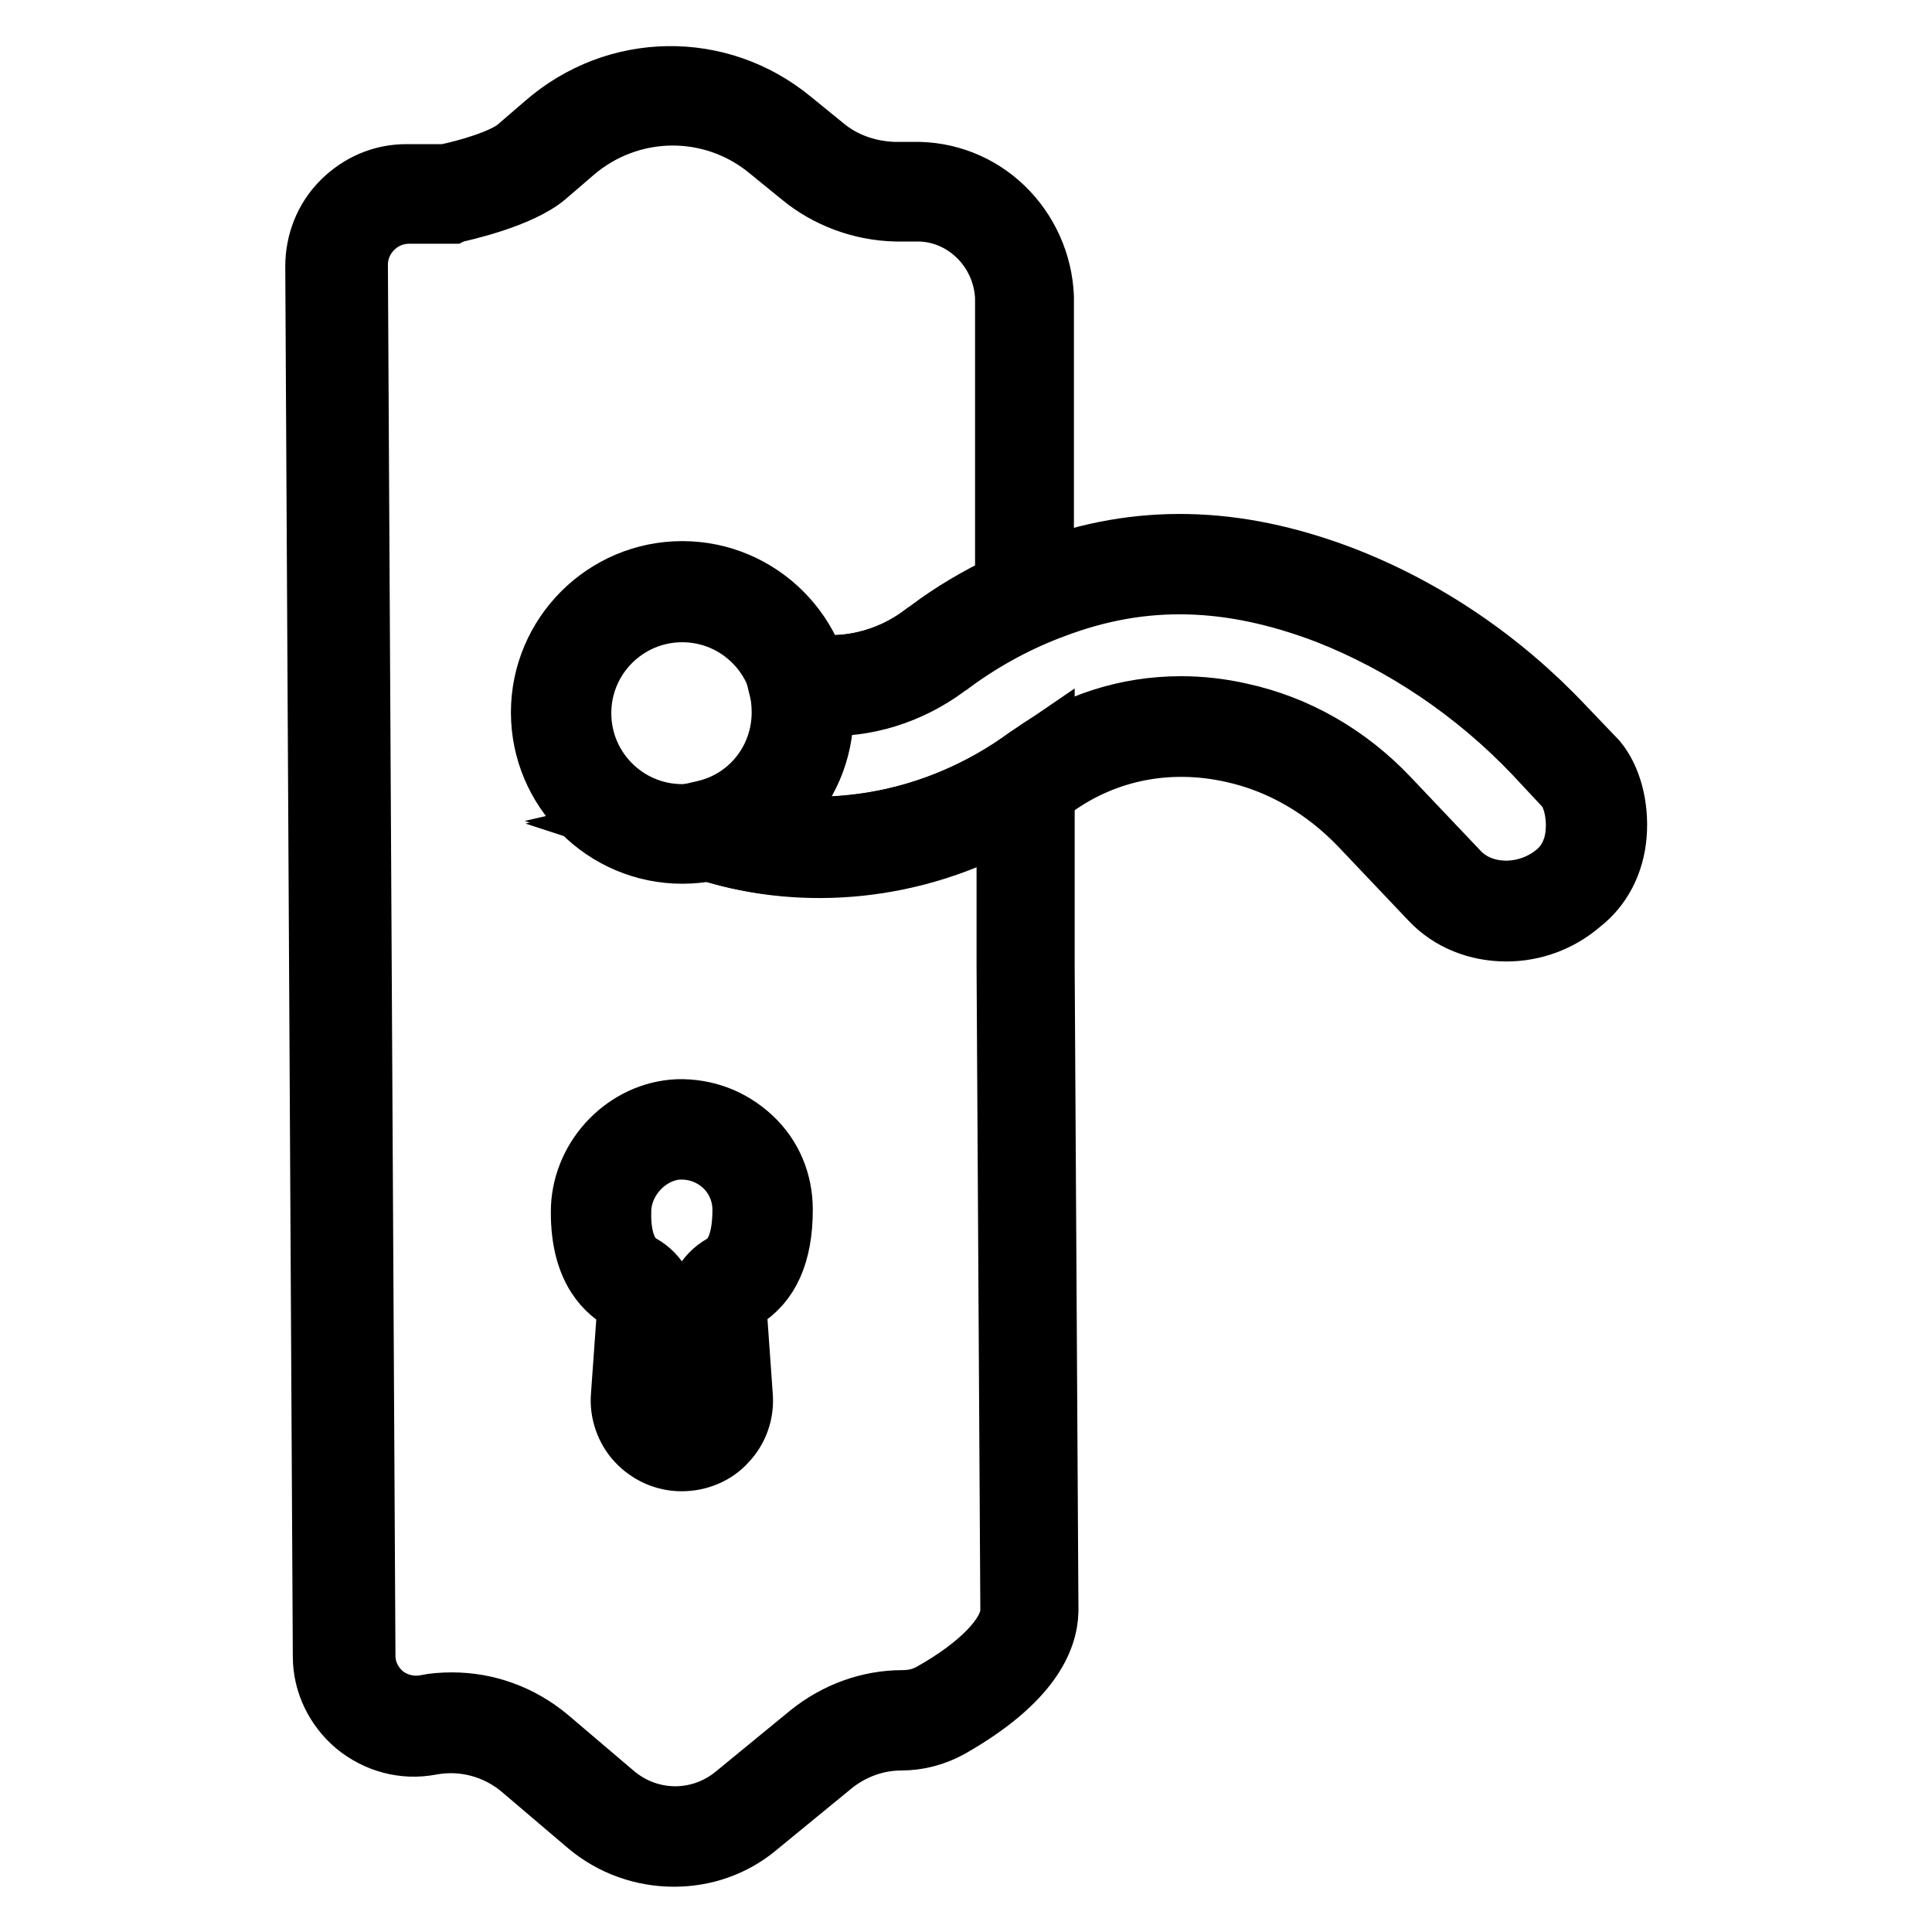
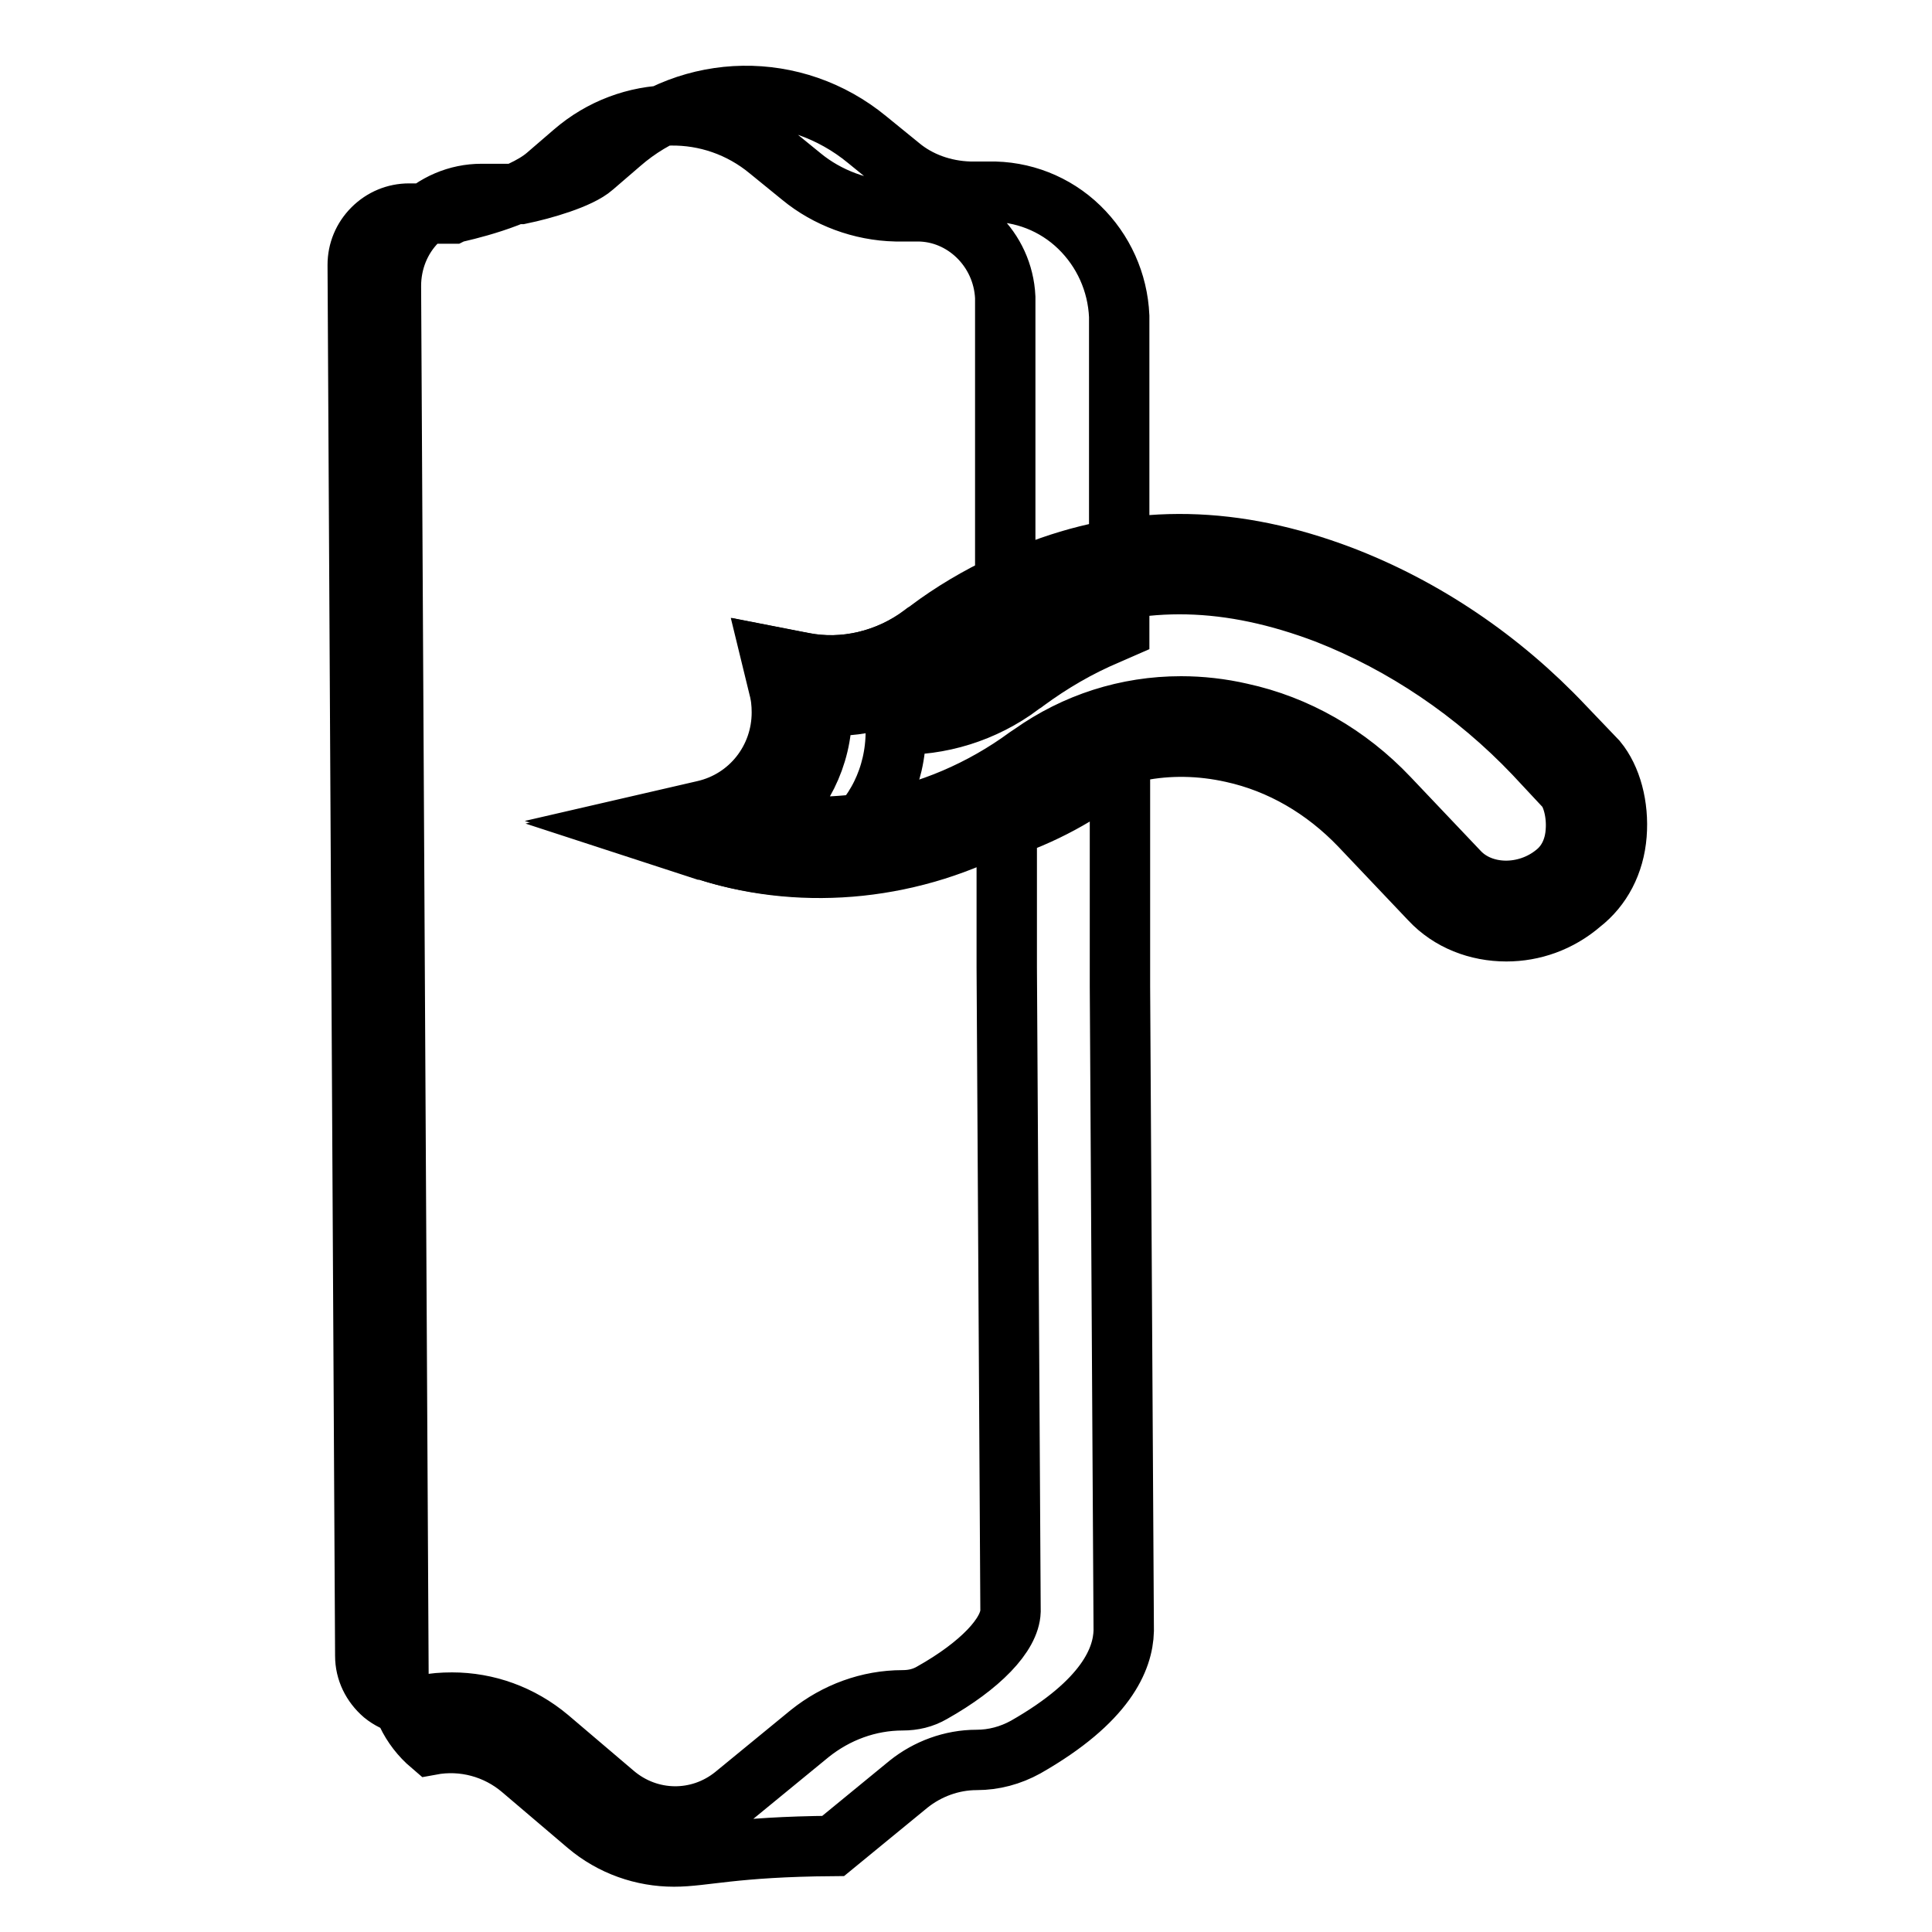
<svg xmlns="http://www.w3.org/2000/svg" version="1.1" x="0px" y="0px" viewBox="0 0 256 256" enable-background="new 0 0 256 256" xml:space="preserve">
  <g>
-     <path stroke-width="8" fill-opacity="0" stroke="#000000" d="M90.3,193.6c-2.3,0-4.4-1-5.9-2.6c-1.5-1.6-2.3-3.9-2.1-6.1l0.8-11.2c0.1-0.6-0.2-1.1-0.7-1.4 c-2.6-1.5-5.6-4.8-5.4-12.3c0.3-6.9,6-12.7,12.8-13c3.7-0.1,7.1,1.2,9.8,3.7c2.7,2.5,4.1,5.9,4.1,9.6c0,5.9-1.8,9.8-5.3,11.9 c-0.5,0.3-0.8,0.8-0.8,1.4l0.8,11.3c0.2,2.3-0.6,4.5-2.1,6.1C94.8,192.7,92.6,193.6,90.3,193.6L90.3,193.6z M90.3,152.3H90 c-4,0.2-7.5,3.8-7.7,7.9c-0.1,2.7,0.3,6.1,2.7,7.4c2.3,1.3,3.6,3.8,3.4,6.4l-0.8,11.2c-0.1,0.8,0.2,1.5,0.7,2.1 c0.5,0.6,1.3,0.9,2.1,0.9s1.5-0.3,2.1-0.9c0.6-0.6,0.8-1.3,0.7-2.1L92.3,174c-0.2-2.6,1.1-5.1,3.4-6.4c1.8-1,2.7-3.5,2.7-7.3 c0-2.2-0.9-4.3-2.5-5.8C94.4,153.1,92.4,152.3,90.3,152.3L90.3,152.3z M90.4,113.1c-10.3,0-18.7-8.4-18.7-18.7 c0-10.3,8.4-18.7,18.7-18.7c10.3,0,18.7,8.4,18.7,18.7C109.1,104.8,100.7,113.1,90.4,113.1z M90.4,81.1c-7.4,0-13.4,6-13.4,13.4 c0,7.4,6,13.4,13.4,13.4c7.4,0,13.4-6,13.4-13.4C103.8,87.1,97.8,81.1,90.4,81.1z" />
-     <path stroke-width="8" fill-opacity="0" stroke="#000000" d="M89.3,246c-4.1,0-8.2-1.4-11.5-4.2l-8.7-7.4c-3.3-2.8-7.7-4-12-3.2c-3.6,0.7-7.2-0.3-10-2.6 c-2.7-2.3-4.3-5.6-4.3-9.1l-1-184.2c0-3.2,1.2-6.3,3.5-8.6c2.3-2.3,5.3-3.6,8.5-3.6l5.2,0c2.9-0.6,7.8-2,9.6-3.6l3.6-3.1 c9.4-8.2,23.1-8.4,32.7-0.5l4.3,3.5c2.5,2.1,5.8,3.3,9.3,3.4h2.5c4.5-0.1,8.8,1.6,12,4.7c3.2,3.1,5.1,7.3,5.3,11.8v41.5l-1.6,0.7 c-3.8,1.6-7.4,3.7-10.8,6.2c-0.2,0.2-0.5,0.3-0.7,0.5c-4.8,3.6-10.7,5.4-16.5,5.2c0,0.3,0,0.6,0,0.9c0,6-2.7,11.4-7.2,14.8 c11.1,1.7,23-1,32.8-7.5l4.1-2.8v29.3l0.5,85.4v0c-0.1,3.7-2.3,9.3-13,15.4c-2,1.1-4.2,1.7-6.5,1.7c-3.3,0-6.5,1.2-9,3.2l-10,8.2 C97.2,244.7,93.3,246,89.3,246L89.3,246z M59.9,225.6c4.6,0,9.1,1.6,12.8,4.7l8.7,7.4c4.6,3.9,11.2,4,15.9,0.2l10-8.2 c3.5-2.8,7.8-4.4,12.3-4.4c1.4,0,2.7-0.3,3.9-1c6.4-3.6,10.3-7.7,10.4-10.8l-0.5-85.3v-19.6c-12.2,6.7-26.6,8.2-39.4,4.2 c-0.3-0.1-0.5-0.2-0.8-0.2l-8.9-2.9l9.1-2.2c6.1-1.5,10.3-6.8,10.3-13.1c0-1.1-0.2-2.2-0.4-3.3l-1-4.1l4.1,0.8 c5.5,1.1,11.3-0.3,15.9-3.8c0.2-0.2,0.5-0.3,0.7-0.5c3.2-2.4,6.6-4.4,10.2-6.1v-38c-0.3-6.4-5.5-11.4-11.6-11.4h-2.9 c-4.6-0.1-9.1-1.8-12.5-4.6l-4.3-3.5c-7.6-6.3-18.5-6.1-25.9,0.3l-3.6,3.1c-3.5,3-11.4,4.7-12.3,4.9l-0.2,0.1l-5.7,0 c-1.8,0-3.5,0.7-4.8,2c-1.3,1.3-2,3-2,4.8l1,184.3c0,2,0.9,3.8,2.4,5.1c1.6,1.3,3.7,1.8,5.7,1.4C57.4,225.7,58.6,225.6,59.9,225.6 L59.9,225.6z" />
+     <path stroke-width="8" fill-opacity="0" stroke="#000000" d="M89.3,246c-4.1,0-8.2-1.4-11.5-4.2l-8.7-7.4c-3.3-2.8-7.7-4-12-3.2c-2.7-2.3-4.3-5.6-4.3-9.1l-1-184.2c0-3.2,1.2-6.3,3.5-8.6c2.3-2.3,5.3-3.6,8.5-3.6l5.2,0c2.9-0.6,7.8-2,9.6-3.6l3.6-3.1 c9.4-8.2,23.1-8.4,32.7-0.5l4.3,3.5c2.5,2.1,5.8,3.3,9.3,3.4h2.5c4.5-0.1,8.8,1.6,12,4.7c3.2,3.1,5.1,7.3,5.3,11.8v41.5l-1.6,0.7 c-3.8,1.6-7.4,3.7-10.8,6.2c-0.2,0.2-0.5,0.3-0.7,0.5c-4.8,3.6-10.7,5.4-16.5,5.2c0,0.3,0,0.6,0,0.9c0,6-2.7,11.4-7.2,14.8 c11.1,1.7,23-1,32.8-7.5l4.1-2.8v29.3l0.5,85.4v0c-0.1,3.7-2.3,9.3-13,15.4c-2,1.1-4.2,1.7-6.5,1.7c-3.3,0-6.5,1.2-9,3.2l-10,8.2 C97.2,244.7,93.3,246,89.3,246L89.3,246z M59.9,225.6c4.6,0,9.1,1.6,12.8,4.7l8.7,7.4c4.6,3.9,11.2,4,15.9,0.2l10-8.2 c3.5-2.8,7.8-4.4,12.3-4.4c1.4,0,2.7-0.3,3.9-1c6.4-3.6,10.3-7.7,10.4-10.8l-0.5-85.3v-19.6c-12.2,6.7-26.6,8.2-39.4,4.2 c-0.3-0.1-0.5-0.2-0.8-0.2l-8.9-2.9l9.1-2.2c6.1-1.5,10.3-6.8,10.3-13.1c0-1.1-0.2-2.2-0.4-3.3l-1-4.1l4.1,0.8 c5.5,1.1,11.3-0.3,15.9-3.8c0.2-0.2,0.5-0.3,0.7-0.5c3.2-2.4,6.6-4.4,10.2-6.1v-38c-0.3-6.4-5.5-11.4-11.6-11.4h-2.9 c-4.6-0.1-9.1-1.8-12.5-4.6l-4.3-3.5c-7.6-6.3-18.5-6.1-25.9,0.3l-3.6,3.1c-3.5,3-11.4,4.7-12.3,4.9l-0.2,0.1l-5.7,0 c-1.8,0-3.5,0.7-4.8,2c-1.3,1.3-2,3-2,4.8l1,184.3c0,2,0.9,3.8,2.4,5.1c1.6,1.3,3.7,1.8,5.7,1.4C57.4,225.7,58.6,225.6,59.9,225.6 L59.9,225.6z" />
    <path stroke-width="8" fill-opacity="0" stroke="#000000" d="M199.6,123.4c-3.8,0-7.5-1.4-10.1-4.2l-9.3-9.8c-4.7-4.9-10.5-8.3-16.9-9.7c-8.5-1.9-16.8-0.2-23.5,4.6 l-0.6,0.4c-6.6,4.9-14.3,8.2-22.4,9.5s-16.3,0.8-23.7-1.7l-8.9-3l9.1-2.1c6.1-1.4,10.3-6.8,10.3-13c0-1.1-0.1-2.2-0.4-3.3l-1-4.1 l4.1,0.8c5.5,1.1,11.3-0.3,16-3.7c0.2-0.2,0.5-0.3,0.7-0.5c4.6-3.4,9.7-6.1,15-8.1c12.8-4.8,25.7-4.5,39.7,0.8 c11,4.2,21.2,11.1,29.5,19.9l4.4,4.6c1.9,2.3,2.9,6,2.6,9.8c-0.3,3.8-2,7-4.7,9.1C206.6,122.2,203.1,123.4,199.6,123.4L199.6,123.4 z M156.5,93.6c2.6,0,5.3,0.3,7.9,0.9c7.4,1.6,14.2,5.5,19.6,11.2l9.3,9.8c3.1,3.3,8.9,3.4,12.8,0.2c2-1.6,2.6-3.9,2.7-5.5 c0.2-2.5-0.5-4.8-1.3-5.8l-4.2-4.5c-7.8-8.2-17.3-14.6-27.5-18.6c-12.9-4.9-24.3-5.2-36-0.8c-4.9,1.8-9.5,4.3-13.7,7.4 c-0.2,0.2-0.5,0.3-0.7,0.5c-4.9,3.6-10.7,5.4-16.5,5.1c0,0.3,0,0.6,0,0.9c0,5.9-2.8,11.3-7.2,14.7c4.6,0.7,9.4,0.6,14.2-0.2 c7.2-1.2,14.2-4.2,20.2-8.6l0.6-0.4C142.5,95.8,149.3,93.6,156.5,93.6L156.5,93.6z" />
  </g>
</svg>